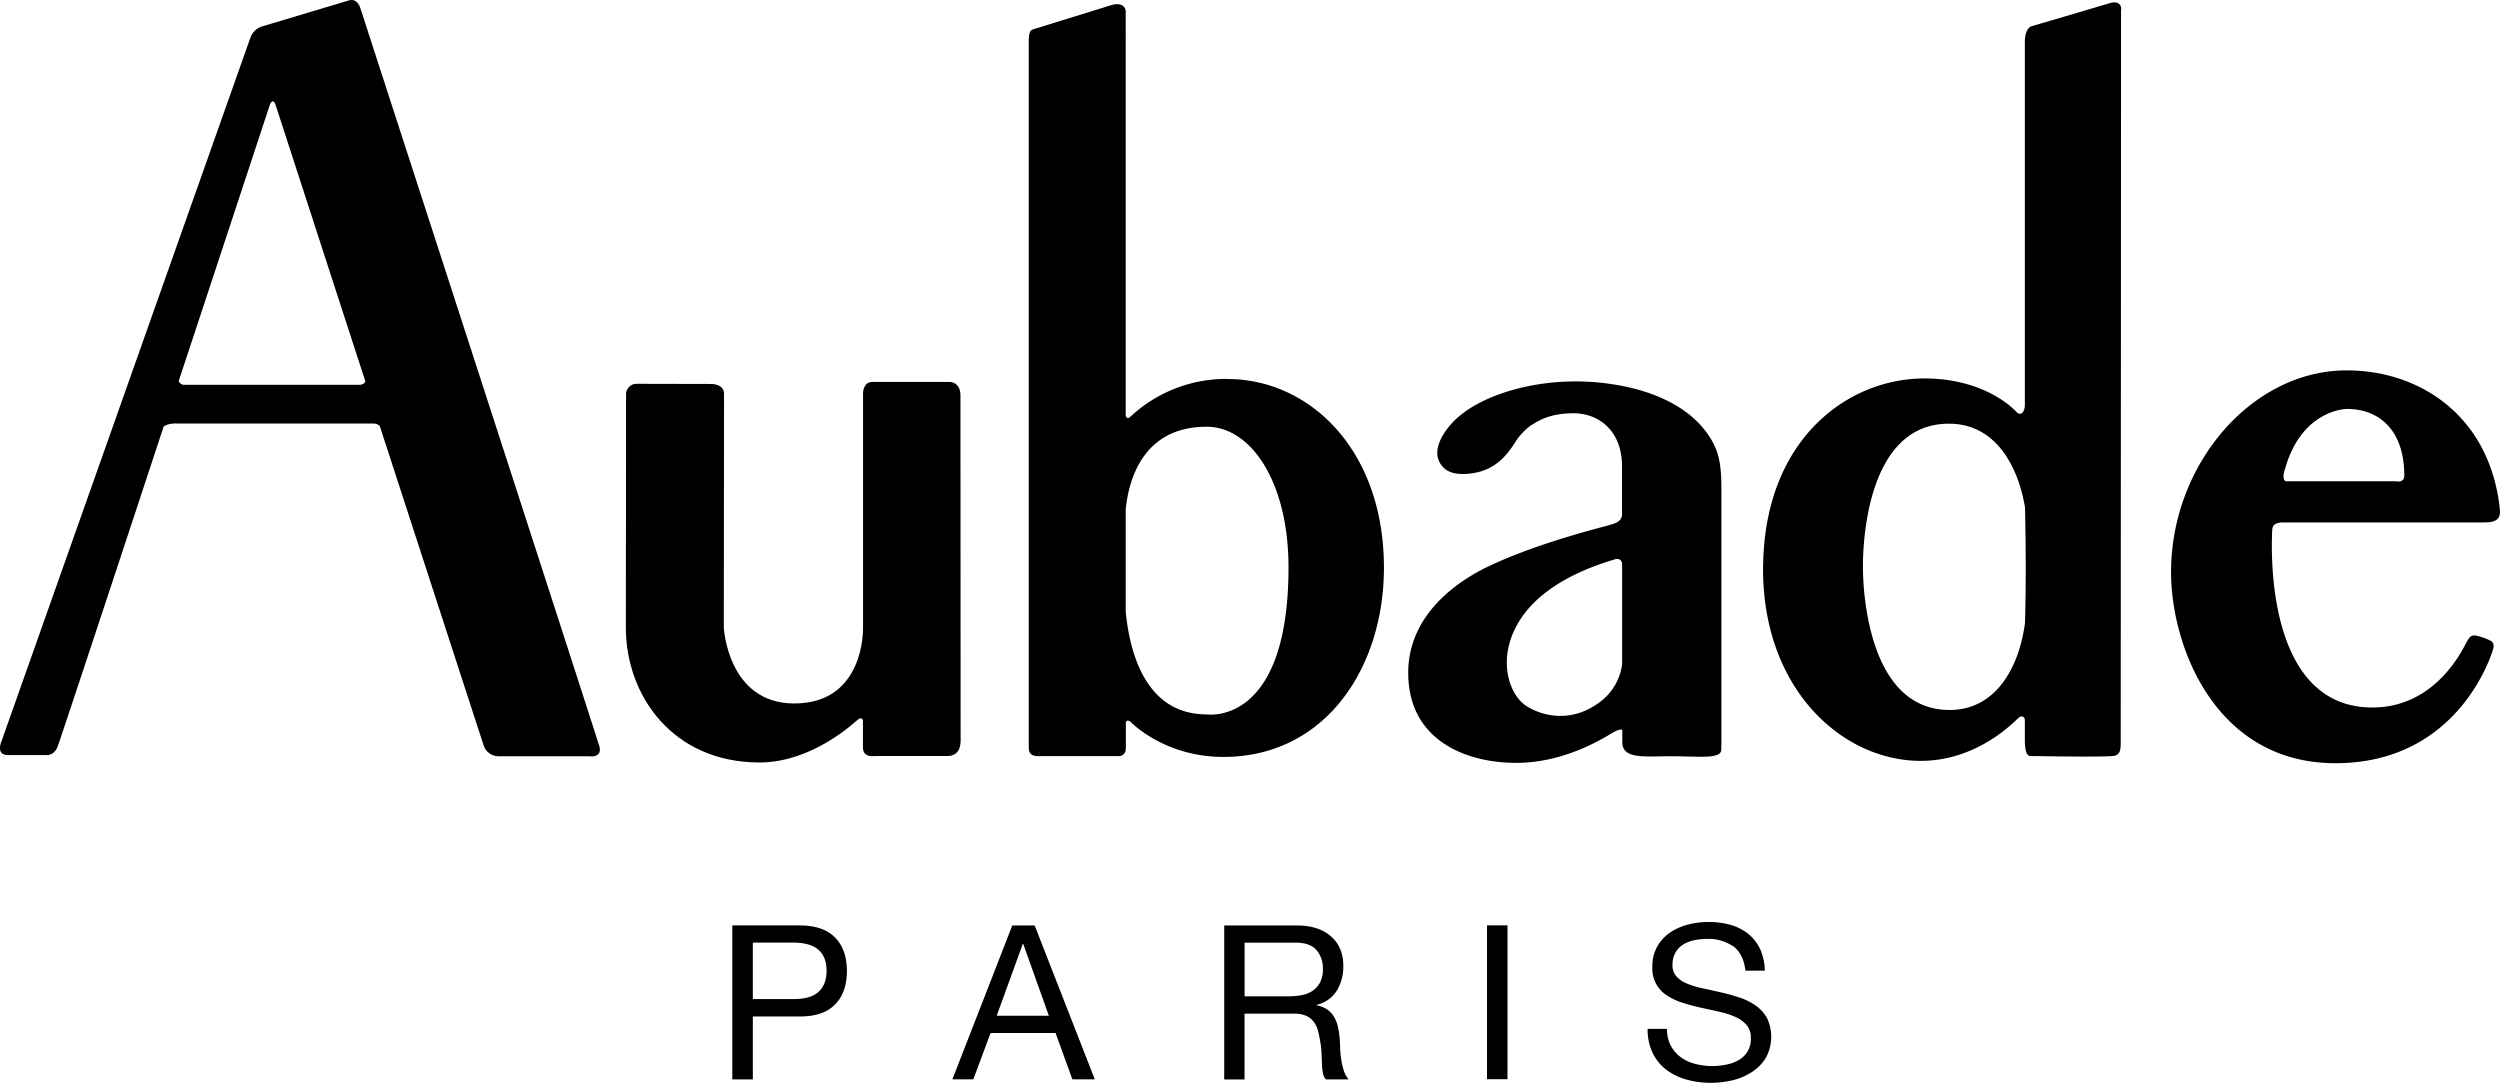
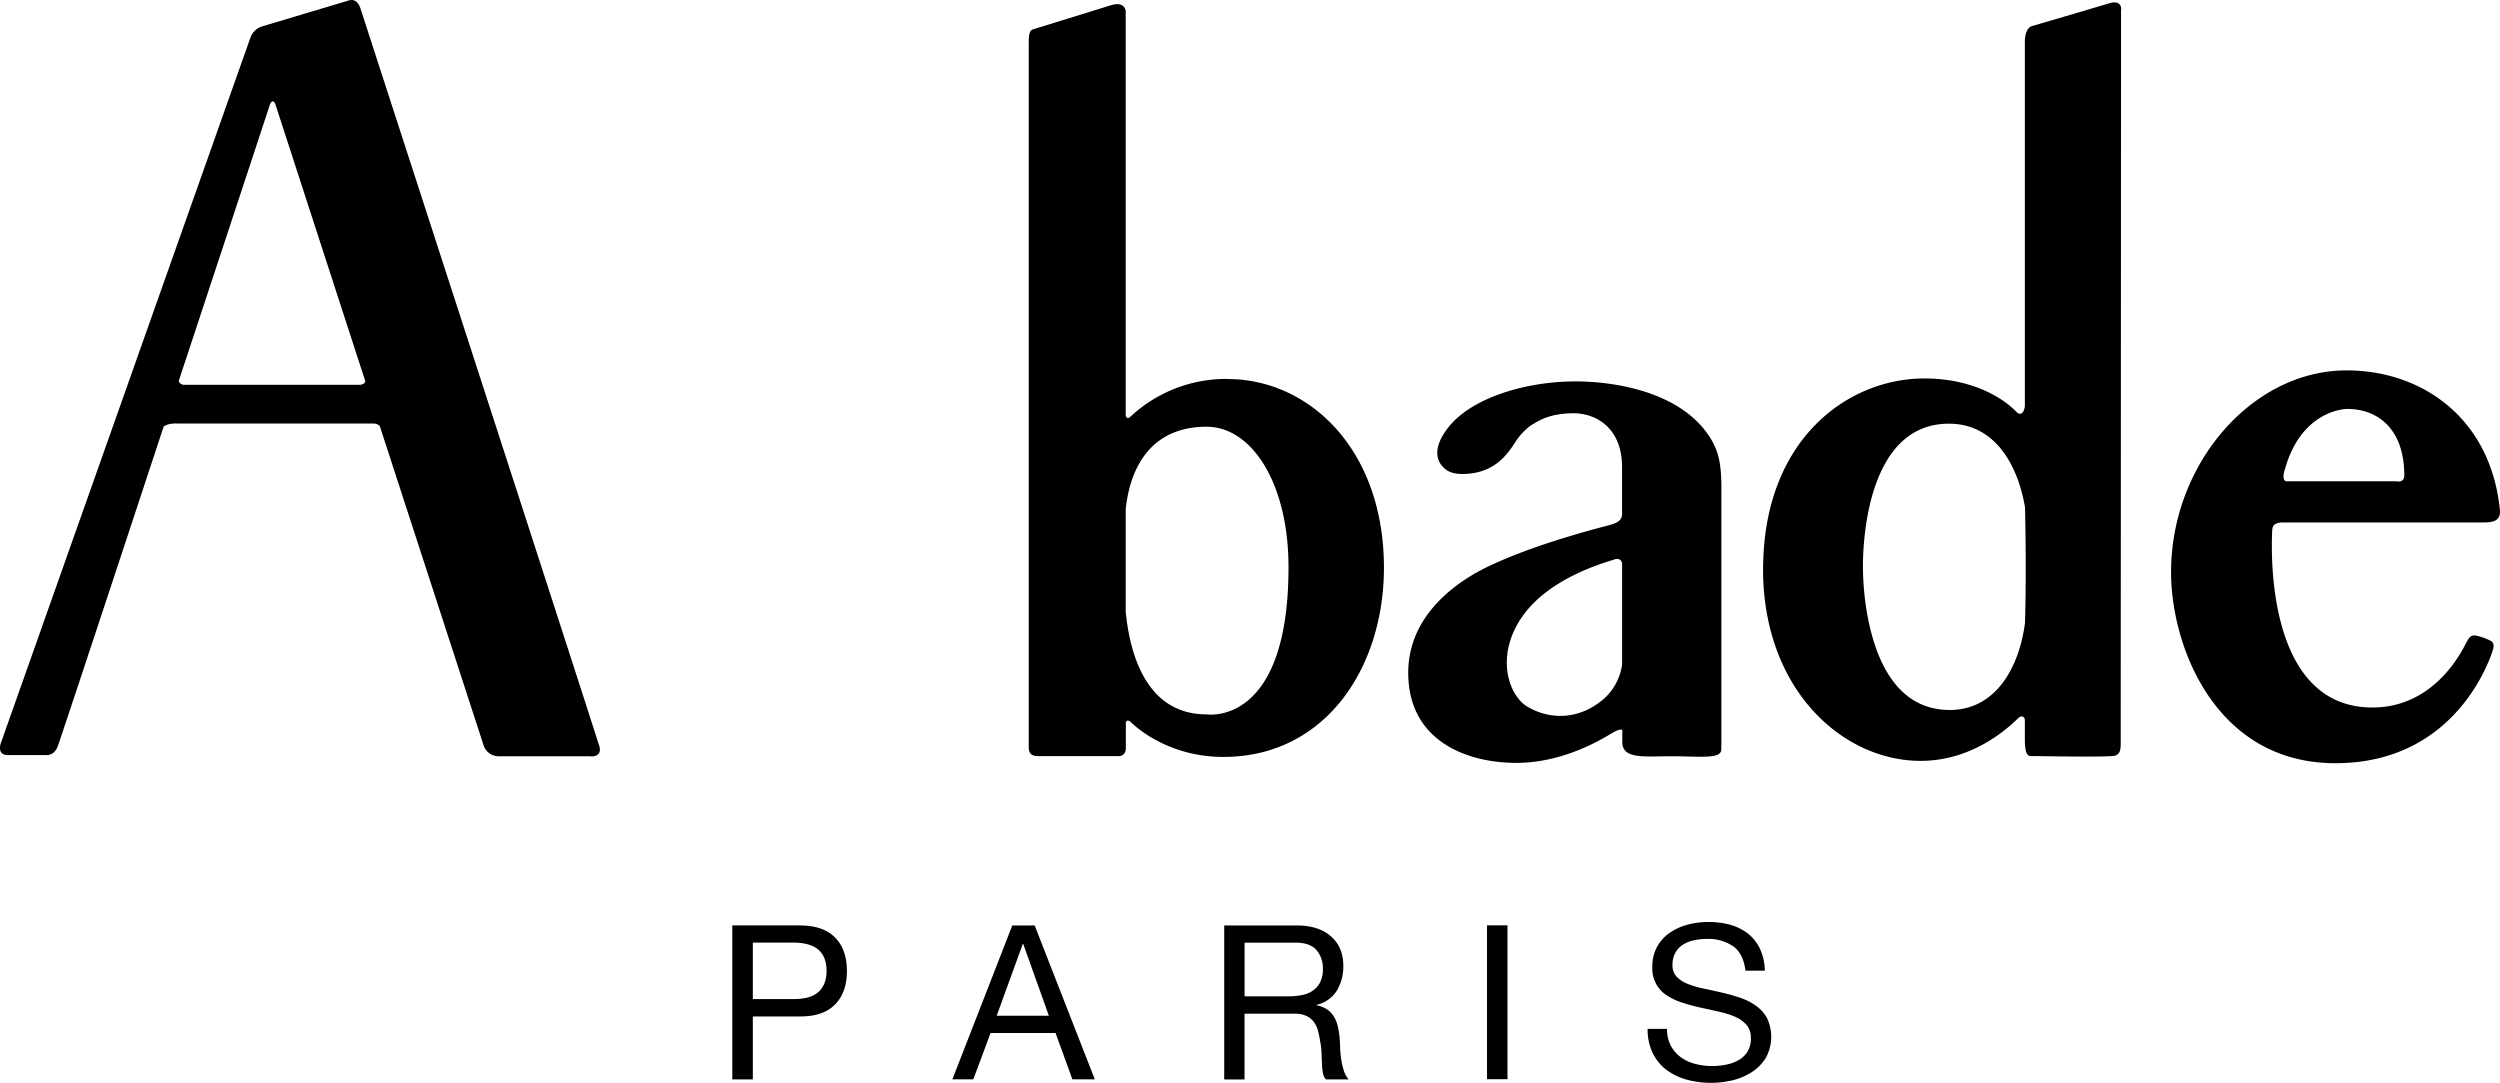
<svg xmlns="http://www.w3.org/2000/svg" viewBox="0 0 923.18 399.82">
  <title>aubade-logo</title>
  <path d="M843.67,194h73.88c3.17,0,7.1,0,6.58-4.76-3.52-34.33-29.46-51.61-57.06-51.38-34.79.29-64.28,34.79-64.36,74.34-.06,27.41,16.32,70.71,60.69,70.71,45.64,0,57.73-40.47,58.22-42.06.58-2-.23-2.77-.81-3.09a20.29,20.29,0,0,0-5.34-1.93c-2.13-.49-2.74.84-3.63,2.39-1.24,2.17-11.14,24.12-34.79,24.12-40.82,0-37.07-62.31-37-65.25.09-2.08.9-2.86,3.58-3.09m1.21-19.91c6.26-22,22.85-22,22.85-22,11.83,0,21.15,7.85,21.15,24.55,0,2.94-3,2.16-3,2.16H845.06c-1.74-.95-.18-4.76-.18-4.76" transform="translate(-1 -1.08)" />
  <path d="M691.15,231.19a104.2,104.2,0,0,1-2.22-20.78c0-3.86-.2-53,31.85-52.87,17.16.05,25.44,15.63,28,30.92.35,15.41.35,30.23,0,42.61-2.25,17.05-11.11,32.14-27.75,32.19-.72,0-1.39-.05-2.08-.08-17.39-1.16-24.72-17.69-27.78-32M784.33,4.64c0-3.63-3.87-2.51-3.87-2.51s-23.54,7-29,8.54c-3,.86-2.74,6.14-2.74,6.14v3.73c0,.77,0,1.58,0,2.25V150.47a5.23,5.23,0,0,1-.55,2.54c-.57,1-1.55,1.24-2.62.11-5.22-5.45-16.82-12.29-33.87-12.29-28.21,0-58.39,22.07-59.57,67.62,0,.7-.06,1.39-.06,2.08s0,1.38,0,2.11c.63,43.61,29.6,69.41,58.24,69.41,21.15,0,34.8-14.78,36.15-15.93,1-.84,2.28-.55,2.28,1v6.84c0,7.07,1.64,6.32,3.4,6.32s28.33.52,30-.18,2-1.81,2-4.76.12-256,.12-256v0c0-9.24,0-14.66,0-14.66" transform="translate(-1 -1.08)" />
  <path d="M636.66,276.25V180.07c-.12-6.67-.7-11.77-3.93-17-10.64-17.37-35.48-21.15-50-21.15-18.26,0-38.69,6.06-47.23,17.4-6.81,9-2.48,13.38-1.35,14.51,2.22,2.22,5.94,2.62,10.24,2.05,8.85-1.19,13.12-6.64,16.53-12.12a23,23,0,0,1,5.45-5.63c2-1.06,6-4.44,15.69-4.44,8.72,0,17.92,5.8,17.92,19.79v17.92c-.38,1.93-1.59,2.79-5.28,3.75-14.22,3.69-30.35,8.68-43.16,14.65-5.74,2.68-30.52,14.66-30.52,39.73s21.49,33.26,39.9,33.26,33.09-9.72,35.8-11.25c2-1.16,3-1.1,3.35-1v4.58c0,6.41,8.19,5.22,18.28,5.22s18.27,1.19,18.27-2.48v-1.58M600,246.48a20.83,20.83,0,0,1-6.81,12.72c-10.24,8.71-21.32,7-28.3,2.74s-11.77-18.93-1.7-33.26,30.35-19.79,33.92-21c1.82-.6,2.6.29,2.89,1.33Z" transform="translate(-1 -1.08)" />
  <path d="M446.57,264.88c-22.55,0-28.44-22.88-29.88-38V189.21c1.09-11,6.37-30.52,29.88-30.55,16.59,0,30.24,20.71,30.24,51.87,0,59.11-30.24,54.35-30.24,54.35M454.19,141a51.82,51.82,0,0,0-35.8,14c-1,.92-1.5.26-1.7-.44V5.07s-.32-3.63-5.45-2.05c-5.8,1.79-27.21,8.43-28.65,8.86s-1.7,1.7-1.7,5.11V276.91c0,2.22.69,3.4,3.75,3.4H414c1.61,0,2.74-1,2.74-3.05v-9.35c.4-1.44,1.7-.32,1.7-.32s12.29,13,34.33,13c37.53,0,59.25-32.75,59.28-69.82,0-44.11-27.95-69.78-57.84-69.72" transform="translate(-1 -1.08)" />
-   <path d="M355.73,275.12c0-3.72-.06-122.89-.06-128s-4-5-4-5H323.1c-3.4,0-3.4,4.1-3.4,4.1v86.63s.87,28-25.42,28c-24.55,0-26-28-26-28l.09-86.29c0-3.92-4.93-3.69-4.93-3.69l-27.5-.06c-3.08.06-3.75,3.23-3.75,3.23l-.08,86.81c0,25.07,17.31,49.79,49.36,49.79,19.44,0,34.93-14.69,36.14-15.69,1.94-1.59,2.05.34,2.05.34V277c0,3.92,3.61,3.26,5,3.26h26.08c5.54,0,4.93-5.72,4.93-5.72v.58Z" transform="translate(-1 -1.08)" />
  <path d="M134,143.17H69a2,2,0,0,1-2-1.41c17.65-53.43,33.69-102.1,33.69-102.1.58-1.5,1.45-1.53,2-.08L135.91,141.9c-.38,1.27-2,1.27-2,1.27m88.33,133.25c-1.36-4.76-88.16-272.3-88.16-272.3S133,.2,129.76,1.26L97.54,10.9a6.82,6.82,0,0,0-4,3.89L1.42,275.18s-2,4.76,2.62,4.73H17.8s3,.52,4.45-3.06C23,275,42,217.57,61.42,158.63c1.76-1.41,5-1.15,5-1.15h72.82a3.38,3.38,0,0,1,2,.92L179.5,276.07a5.84,5.84,0,0,0,5.62,4.27h33.41s5.13.87,3.75-3.92" transform="translate(-1 -1.08)" />
  <path d="M641,350.53a16.08,16.08,0,0,0-9.66-2.74,23.32,23.32,0,0,0-4.71.49,12.34,12.34,0,0,0-4.09,1.59,8.41,8.41,0,0,0-2.86,3,9.15,9.15,0,0,0-1.07,4.64,5.92,5.92,0,0,0,1.56,4.27,11.18,11.18,0,0,0,4.16,2.66,32.73,32.73,0,0,0,5.85,1.7c2.17.46,4.39.95,6.64,1.47s4.47,1.15,6.63,1.87a22,22,0,0,1,5.86,2.92A13.9,13.9,0,0,1,653.5,377a16.2,16.2,0,0,1-.46,14.77,16.67,16.67,0,0,1-5.22,5.25,22.61,22.61,0,0,1-7.13,3,35.17,35.17,0,0,1-7.84.92,33.9,33.9,0,0,1-9-1.18,22.37,22.37,0,0,1-7.47-3.61,17.14,17.14,0,0,1-5.08-6.2,20,20,0,0,1-1.88-8.94h7.16a13,13,0,0,0,1.38,6.17,12.65,12.65,0,0,0,3.67,4.27,15.41,15.41,0,0,0,5.31,2.48,24.75,24.75,0,0,0,6.2.81,26.44,26.44,0,0,0,5.13-.49,14.65,14.65,0,0,0,4.65-1.65,8.72,8.72,0,0,0,4.61-8.25,7.05,7.05,0,0,0-1.56-4.76,11.64,11.64,0,0,0-4.15-3,30.11,30.11,0,0,0-5.86-1.87c-2.16-.49-4.38-1-6.63-1.47s-4.47-1.1-6.64-1.76a24.21,24.21,0,0,1-5.85-2.63,11.75,11.75,0,0,1-5.68-10.7,14.94,14.94,0,0,1,1.75-7.44,15.21,15.21,0,0,1,4.65-5.17,20.85,20.85,0,0,1,6.61-3,29.08,29.08,0,0,1,7.58-1,30.21,30.21,0,0,1,8.11,1,19.05,19.05,0,0,1,6.58,3.26,16,16,0,0,1,4.47,5.63,20.25,20.25,0,0,1,1.79,8.07h-7.16c-.49-4.18-2-7.12-4.47-9M557.67,399.6h-7.56V342.77h7.56Zm-76.28-31a10.86,10.86,0,0,0,4.19-1.56,8.56,8.56,0,0,0,2.85-3.11,10.42,10.42,0,0,0,1.07-5.05,10.31,10.31,0,0,0-2.39-7c-1.59-1.79-4.16-2.71-7.73-2.71H460.59v19.82h15.76a26.31,26.31,0,0,0,5-.38m-1.58-25.79c5.42,0,9.63,1.33,12.69,4s4.59,6.29,4.59,10.91a17.34,17.34,0,0,1-2.34,9.08,12.05,12.05,0,0,1-7.53,5.34v.17a10,10,0,0,1,4,1.59,8.54,8.54,0,0,1,2.45,2.68A12.19,12.19,0,0,1,495,380a32.08,32.08,0,0,1,.66,4c.12,1.38.18,2.79.23,4.21a34.11,34.11,0,0,0,.41,4.21,25,25,0,0,0,.92,3.95,9.47,9.47,0,0,0,1.79,3.29h-8.42a4.69,4.69,0,0,1-1.07-2.39,20,20,0,0,1-.35-3.38c-.06-1.24-.11-2.6-.17-4a25.48,25.48,0,0,0-.49-4.21,38.27,38.27,0,0,0-.81-3.95,9.26,9.26,0,0,0-1.53-3.26,7.15,7.15,0,0,0-2.71-2.22,10.17,10.17,0,0,0-4.47-.84H460.57v24.29h-7.5V342.83h26.74Zm-96.7,0,22.21,56.83H397l-6.21-17.11h-24l-6.37,17.11h-7.73l22.12-56.83Zm5.25,33.35-9.46-26.51h-.18l-9.63,26.51Zm-92-33.35q8.61,0,13,4.41t4.42,12.38q0,8-4.42,12.43c-2.94,3-7.3,4.42-13,4.39H279v23.25h-7.58V342.8h24.92ZM293.79,370c4.3.06,7.45-.83,9.44-2.62s3-4.42,3-7.82-1-6-3-7.76-5.14-2.65-9.44-2.65H279V370Z" transform="translate(-1 -1.08)" />
</svg>